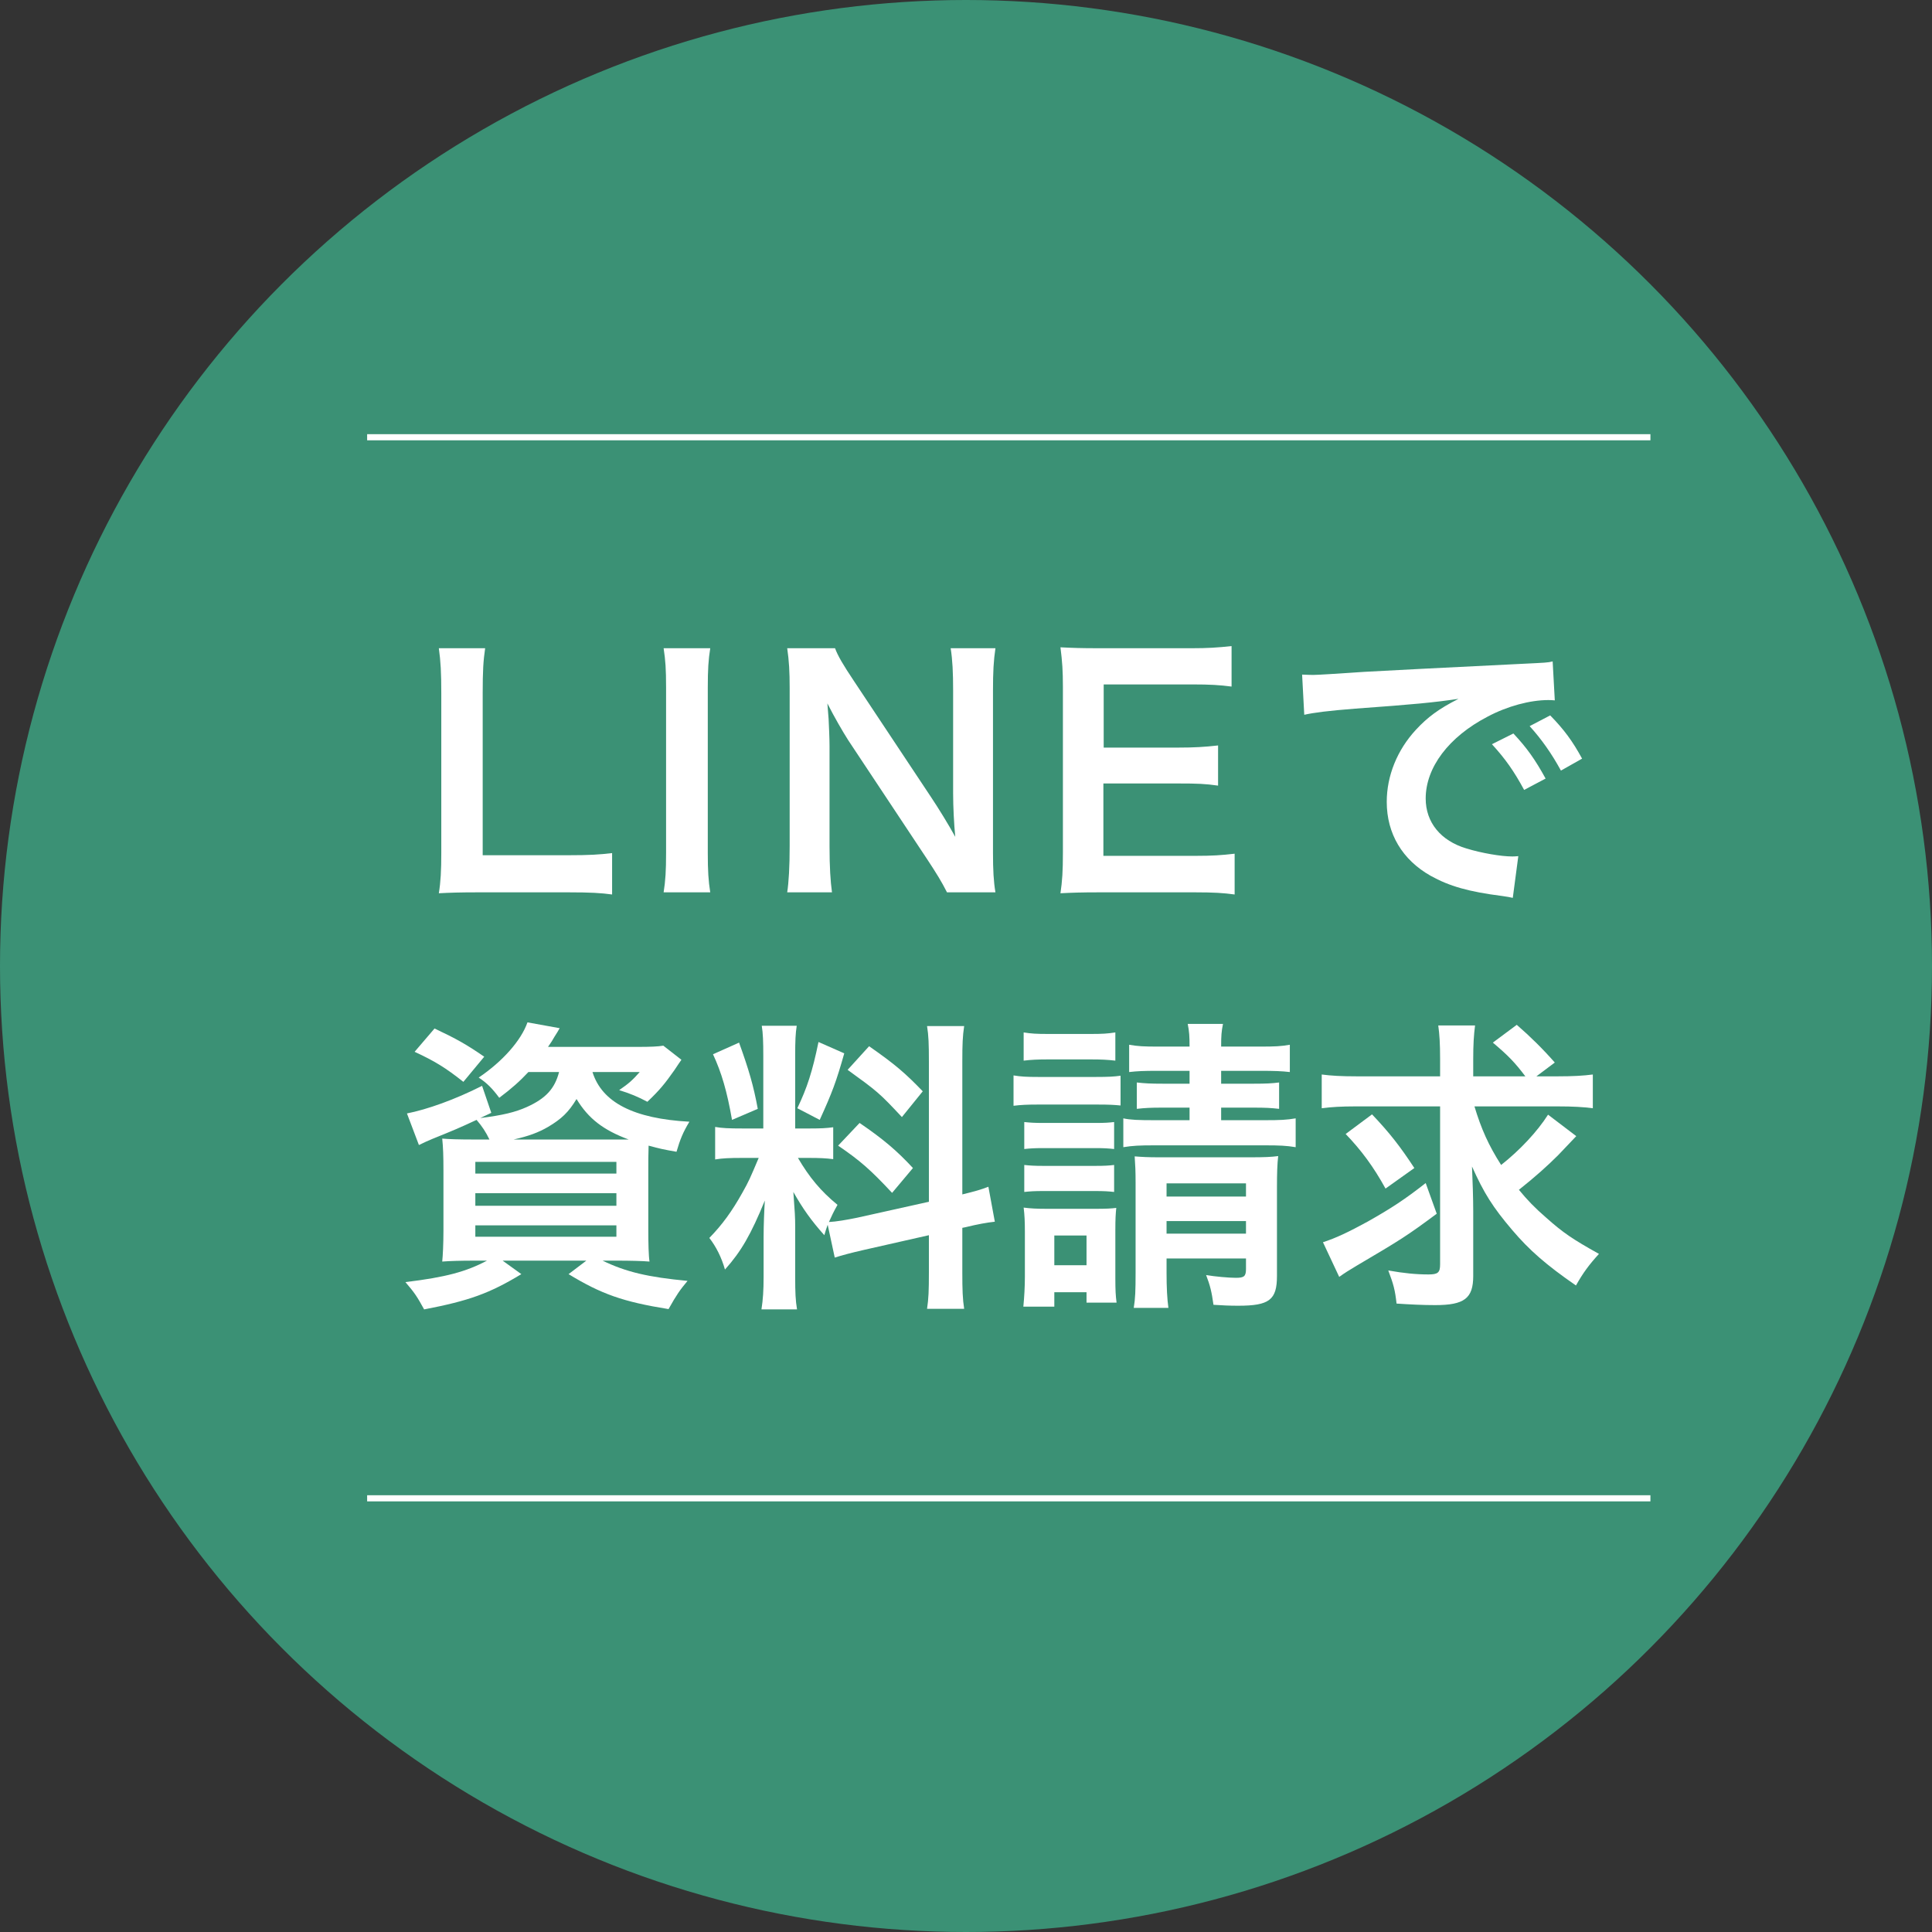
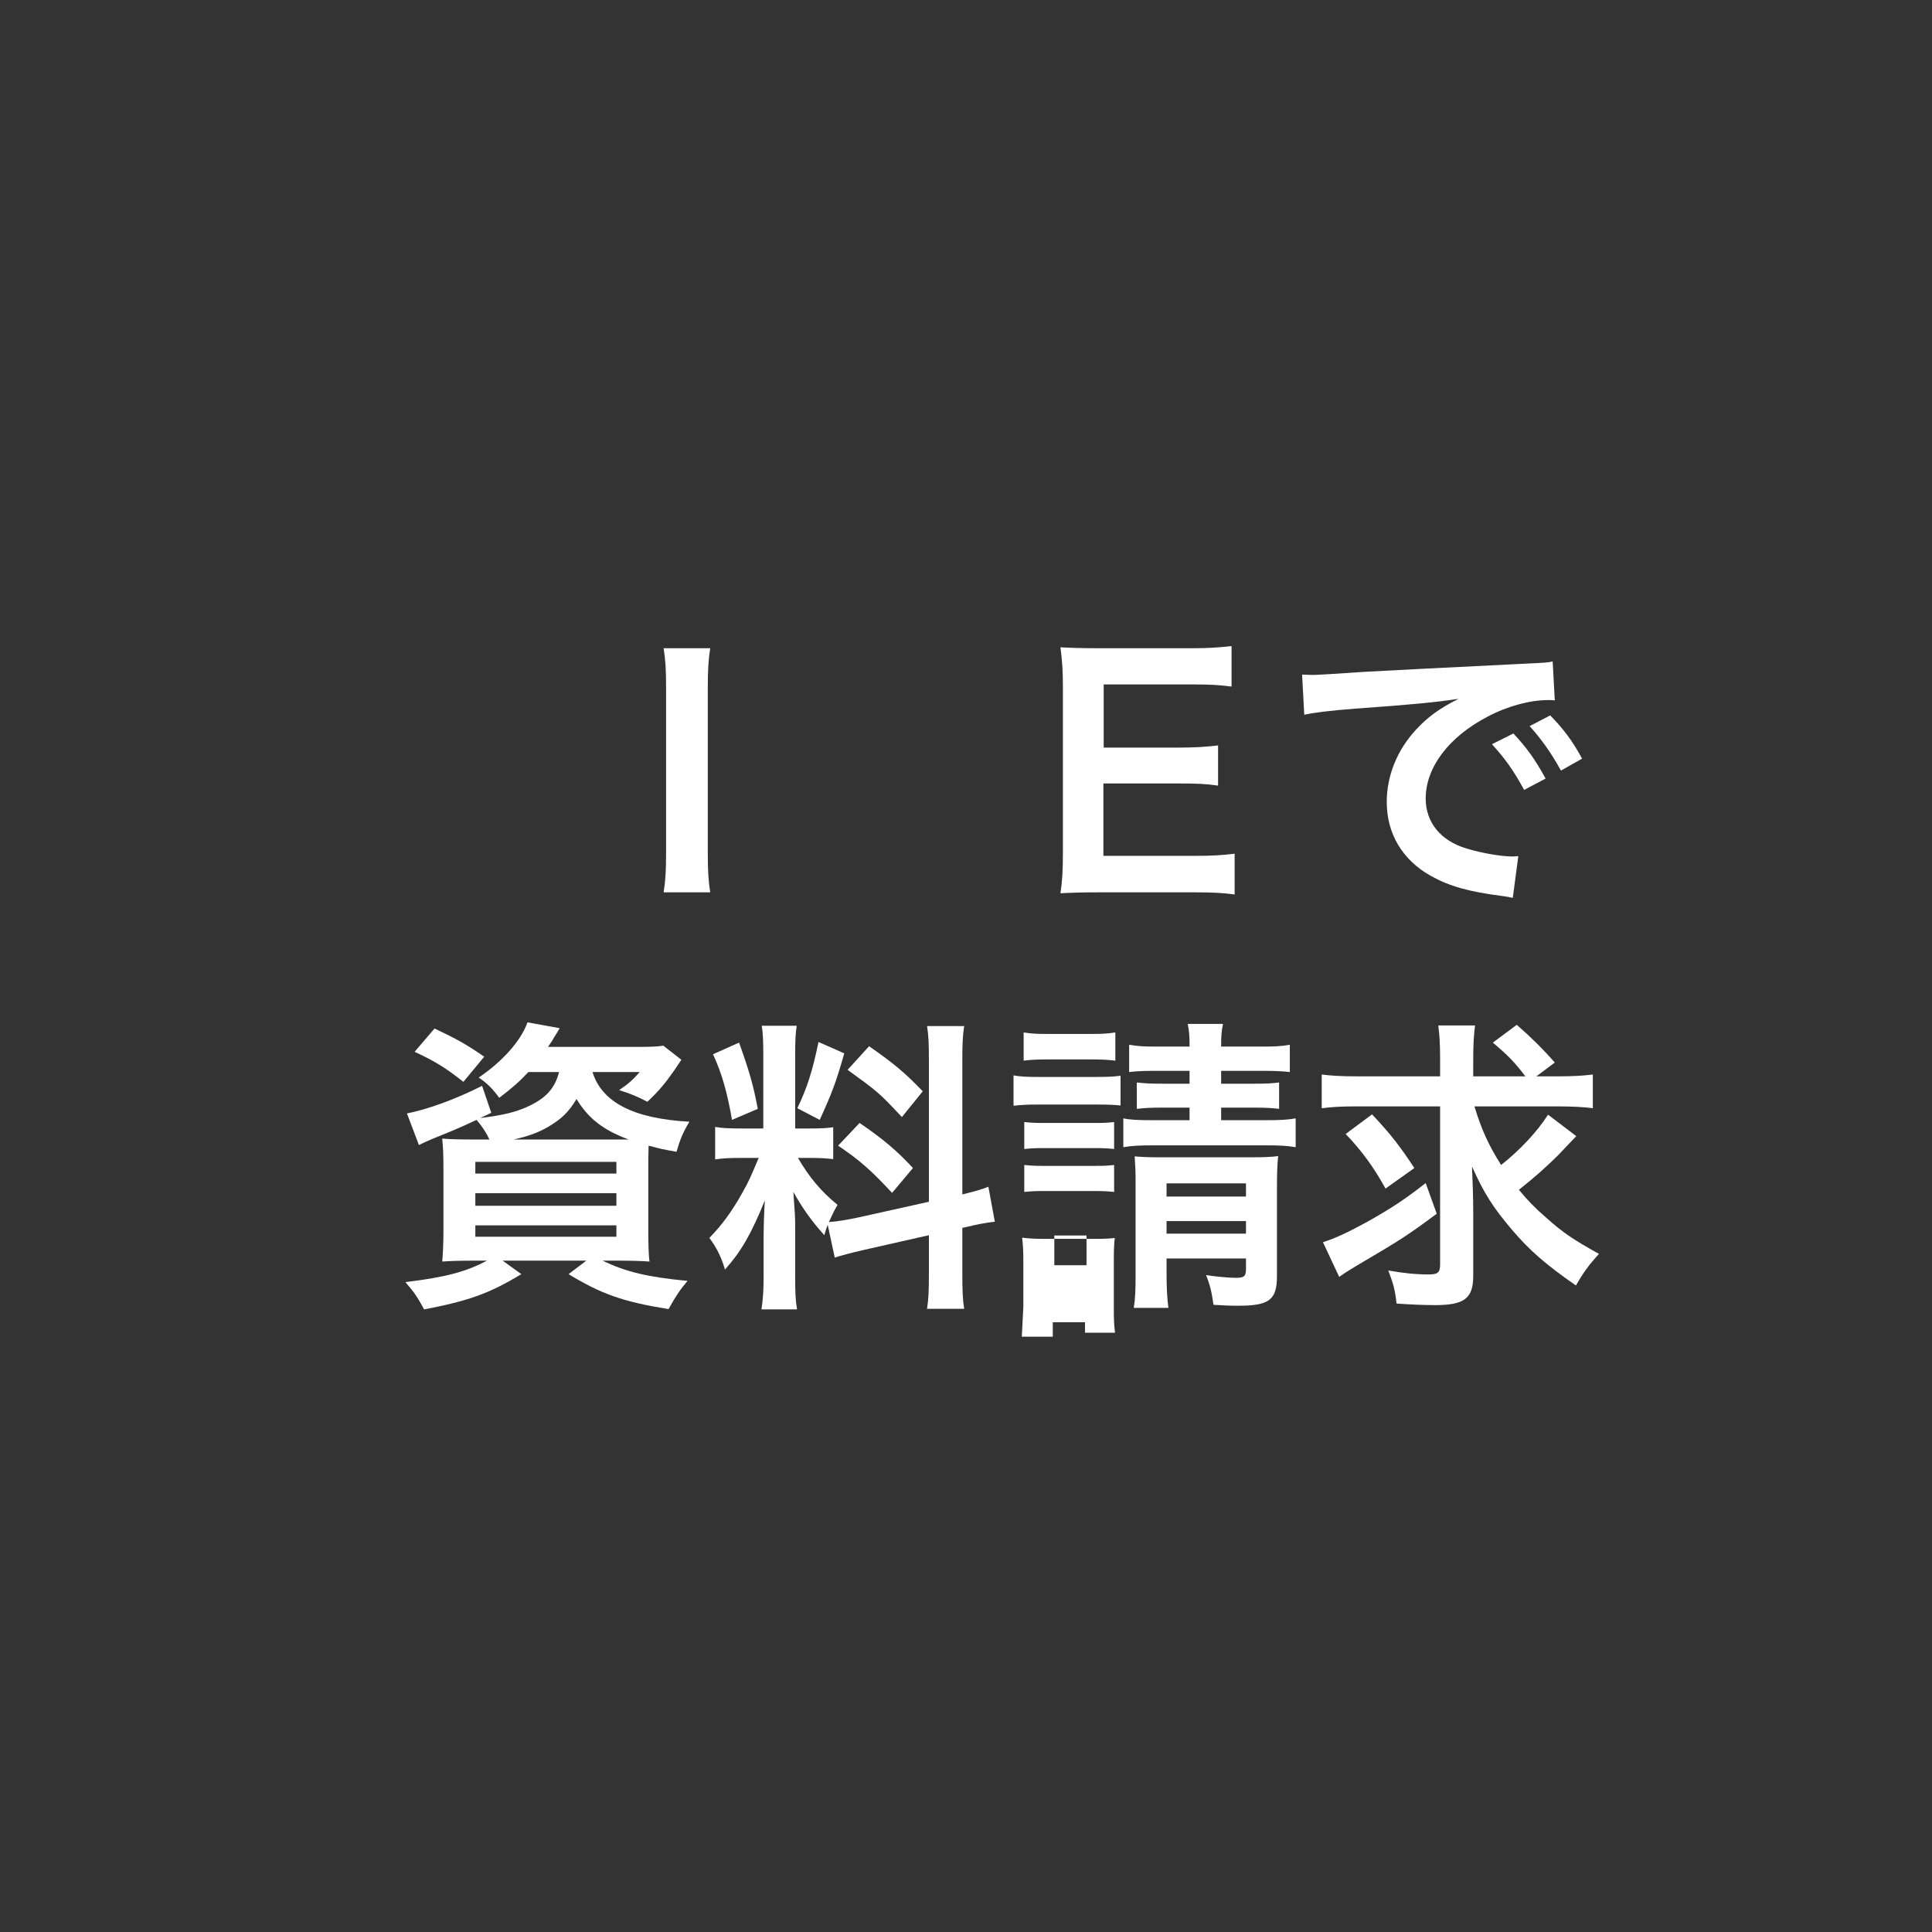
<svg xmlns="http://www.w3.org/2000/svg" id="_レイヤー_2" viewBox="0 0 315 315">
  <rect x="0" y="0" width="315" height="315" fill="#333333" stroke="none" />
  <defs>
    <style>.cls-1{fill:none;stroke:#fff;stroke-miterlimit:10;}.cls-2{fill:#3b9175;}.cls-3{fill:#fff;}</style>
  </defs>
  <g id="_レイヤー_1-2">
-     <circle class="cls-2" cx="157.5" cy="157.5" r="157.5" />
-     <path class="cls-3" d="M99.8,145.84c-1.8-.25-3.55-.35-7.1-.35h-14.8c-2.8,0-4.55.05-6.35.15.3-1.85.4-3.7.4-6.6v-25.95c0-3.45-.1-5.25-.4-7.4h7.55c-.3,2.05-.4,3.7-.4,7.35v26.4h14c3.4,0,5-.1,7.1-.35v6.75Z" />
    <path class="cls-3" d="M115.8,105.69c-.3,1.9-.4,3.45-.4,6.45v26.9c0,2.95.1,4.55.4,6.45h-7.6c.3-1.9.4-3.5.4-6.45v-26.9c0-3.1-.1-4.45-.4-6.45h7.6Z" />
-     <path class="cls-3" d="M154.4,145.49c-.85-1.7-1.75-3.15-3.2-5.35l-12.9-19.45c-.95-1.5-2.2-3.65-3.4-6q.05.7.2,2.55c.05.95.15,3.2.15,4.35v16.4c0,3.35.15,5.7.4,7.5h-7.3c.25-1.65.4-4.15.4-7.55v-25.8c0-2.6-.1-4.4-.4-6.45h7.8c.45,1.25,1.35,2.75,3.05,5.3l12.65,19.05c1.2,1.8,2.8,4.4,3.9,6.4-.2-1.95-.35-4.95-.35-7.05v-16.8c0-2.95-.1-5-.4-6.9h7.3c-.3,2-.4,3.85-.4,6.9v26.45c0,2.8.1,4.7.4,6.45h-7.9Z" />
    <path class="cls-3" d="M201.3,145.84c-1.8-.25-3.4-.35-6.45-.35h-15.6c-3,0-4.35.05-6.35.15.3-2,.4-3.65.4-6.6v-27.05c0-2.6-.1-4.1-.4-6.45,2,.1,3.3.15,6.35.15h15.1c2.5,0,4.15-.1,6.45-.35v6.6c-1.9-.25-3.5-.35-6.45-.35h-14.4v10.3h12.15c2.6,0,4.3-.1,6.5-.35v6.55c-2.05-.3-3.4-.35-6.5-.35h-12.2v11.8h15c2.8,0,4.25-.1,6.4-.35v6.65Z" />
    <path class="cls-3" d="M212.3,109.99c1.1.05,1.65.05,1.9.05q.9,0,8.25-.5c3.65-.2,12.2-.65,25.55-1.3,4.1-.2,4.35-.2,5.15-.4l.35,6.35q-.55-.05-1.05-.05c-3,0-6.7,1-9.9,2.7-6.35,3.3-10.1,8.3-10.1,13.35,0,3.9,2.45,6.9,6.65,8.15,2.45.75,5.65,1.3,7.45,1.3.05,0,.5,0,1-.05l-.9,6.8c-.65-.15-.75-.15-1.7-.3-5.5-.7-8.65-1.6-11.7-3.3-4.6-2.6-7.15-6.85-7.15-12.05,0-4.25,1.7-8.45,4.75-11.75,1.9-2.05,3.7-3.4,6.95-5.05-4.05.6-7.15.9-16.85,1.6-4.45.35-6.75.65-8.3,1l-.35-6.55ZM246.75,119.59c2.2,2.35,3.55,4.25,5.25,7.35l-3.5,1.85c-1.65-3.05-3.05-5.05-5.25-7.45l3.5-1.75ZM254.5,125.64c-1.5-2.75-3.15-5.1-5.1-7.25l3.35-1.75c2.25,2.3,3.65,4.2,5.2,7.05l-3.45,1.95Z" />
    <path class="cls-3" d="M86.15,174.79c-1.4,1.5-2.75,2.7-4.75,4.2-1.15-1.55-2-2.4-3.35-3.3,3.85-2.6,6.9-6,7.95-9l5.25.95q-.3.55-.85,1.4c-.3.55-.5.85-1.05,1.65h14.65c2.05,0,3.25-.05,4.15-.2l2.95,2.3c-.4.55-.5.75-1.15,1.7-1.55,2.2-2.4,3.25-4.4,5.15-1.5-.8-2.8-1.35-4.6-1.9,1.6-1.1,2.2-1.65,3.35-2.95h-7.7c1.55,4.95,6.7,7.6,15.8,8.1-1.05,1.75-1.5,2.85-2.1,4.9-2-.35-2.75-.5-4.55-1-.05,1.35-.05,2.8-.05,4.35v9.25c0,2.3.05,4.4.2,5.3-1.15-.1-3.2-.15-5.3-.15h-2.35c3.8,1.85,7.45,2.7,13.85,3.3-1.25,1.5-1.75,2.2-3.1,4.6-7.45-1.2-10.95-2.45-16.3-5.7l2.9-2.2h-13.65l3.05,2.2c-5.2,3.15-8.55,4.35-15.85,5.75-1.15-2.1-1.55-2.7-3.05-4.45,6.6-.8,9.9-1.7,13.3-3.5h-2c-2.3,0-4.05.05-5.3.15.1-.9.2-2.9.2-5v-9.85c0-2.35-.05-3.8-.2-5.2,1.05.1,2.8.15,5.1.15h2.6c-.6-1.25-1.2-2.15-2.1-3.2-2.9,1.35-3.5,1.6-7.2,3.1-.75.3-1.25.55-2.2,1l-1.95-5.15c3.3-.65,7.8-2.25,12.25-4.5l1.5,4.4-1.8.85c3.65-.45,5.7-.95,7.6-1.8,3.1-1.4,4.55-3,5.25-5.7h-5ZM75.55,176.39c-2.9-2.3-4.7-3.4-7.95-4.9l3.25-3.8c3.6,1.7,5.2,2.6,8.1,4.6l-3.4,4.1ZM77.5,191.34h23v-1.9h-23v1.9ZM77.5,196.59h23v-2.05h-23v2.05ZM77.5,201.64h23v-1.85h-23v1.85ZM100.8,185.79h1.7c-4.15-1.55-6.55-3.4-8.5-6.6-1.3,2.15-2.45,3.25-4.65,4.55-1.55.9-3.15,1.5-5.6,2.05h17.05Z" />
    <path class="cls-3" d="M134.95,199.69c-.25.65-.3.9-.55,1.7-2.1-2.35-3.5-4.3-5.05-7.05.25,3.4.3,4.1.3,5.7v8.25c0,2.4.05,3.7.3,5.2h-5.8c.25-1.6.35-3.1.35-5.3v-6.45c0-2,.1-4.35.2-6-2.25,5.5-3.85,8.3-6.5,11.25-.55-1.95-1.45-3.75-2.55-5.15,2.1-2.15,3.7-4.35,5.4-7.4,1.05-1.85,1.25-2.35,2.65-5.65h-2.6c-2.2,0-3.3.05-4.5.25v-5.3c1.15.2,2.2.25,4.5.25h3.35v-11.85c0-2.25-.05-3.7-.25-4.9h5.7c-.2,1.3-.25,2.45-.25,4.85v11.9h2.35c1.9,0,2.75-.05,3.85-.2v5.2c-1.2-.15-2.2-.2-3.95-.2h-1.8c1.85,3.15,3.7,5.4,6.45,7.65-.7,1.25-.9,1.7-1.4,2.8,1.15-.05,2.9-.35,4.6-.7l11.7-2.6v-22.85c0-2.9-.05-4.25-.3-5.8h6.05c-.25,1.65-.3,3-.3,5.75v21.7c2.05-.5,2.95-.75,4.25-1.25l1.05,5.7c-1.35.15-2.75.4-4.8.9l-.5.1v7.3c0,2.8.05,4.3.3,5.9h-6.05c.25-1.7.3-2.9.3-5.95v-6.05l-10.6,2.4c-2.2.5-3.65.9-4.75,1.25l-1.15-5.35ZM120.5,169.99c1.6,4.45,2.35,7,3.05,10.8l-4.2,1.8c-.8-4.6-1.7-7.7-3.1-10.7l4.25-1.9ZM137.65,171.74c-1.3,4.6-1.95,6.35-4,10.85l-3.65-1.9c1.6-3.35,2.45-5.95,3.45-10.8l4.2,1.85ZM140.15,183.09c3.95,2.7,6.1,4.55,8.7,7.35l-3.4,4.05c-3.5-3.75-5.2-5.25-8.8-7.7l3.5-3.7ZM141.7,170.58c4.3,3,5.9,4.4,8.75,7.35l-3.4,4.2c-3.7-3.95-3.95-4.15-8.85-7.7l3.5-3.85Z" />
-     <path class="cls-3" d="M165.25,175.34c1.2.2,2.15.25,4,.25h9.45c2.05,0,2.9-.05,4-.2v4.85c-1.1-.1-1.8-.15-3.8-.15h-9.65c-1.75,0-2.8.05-4,.2v-4.95ZM166.85,213.04c.15-1.55.25-3.25.25-4.9v-7.3c0-1.7-.05-2.7-.2-3.95,1.15.15,2.1.2,3.9.2h7.8c1.8,0,2.65-.05,3.4-.15-.1,1-.15,1.75-.15,3.65v7.85c0,1.95.05,2.8.2,3.95h-4.9v-1.7h-5.25v2.35h-5.05ZM166.9,168.33c1.25.2,2.05.25,4.05.25h6.85c1.95,0,2.75-.05,4.05-.25v4.6c-1.35-.15-2.25-.2-4.05-.2h-6.85c-1.75,0-2.8.05-4.05.2v-4.6ZM167,182.94c.95.1,1.6.15,3.15.15h8.45c1.6,0,2.2-.05,3.05-.15v4.4c-.95-.1-1.6-.15-3.05-.15h-8.45c-1.55,0-2.2.05-3.15.15v-4.4ZM167,189.94c.9.1,1.65.15,3.15.15h8.4c1.6,0,2.25-.05,3.1-.15v4.4c-.9-.1-1.6-.15-3.15-.15h-8.4c-1.5,0-2.15.05-3.1.15v-4.4ZM171.9,206.29h5.25v-4.85h-5.25v4.85ZM188.85,174.59c-2.5,0-3.4.05-4.75.2v-4.45c1.45.25,2.35.3,4.75.3h5.1c0-1.7-.05-2.45-.3-3.7h5.75c-.25,1.25-.3,1.9-.3,3.7h6.35c2.5,0,3.4-.05,4.85-.3v4.45c-1.3-.15-2.5-.2-4.85-.2h-6.35v2.1h5.3c2.1,0,2.95-.05,4.15-.2v4.3c-1.35-.15-2.15-.2-4.25-.2h-5.2v2.05h7.2c2.4,0,3.5-.05,4.95-.3v4.7c-1.5-.25-2.65-.3-4.95-.3h-18.1c-2.4,0-3.5.05-5.05.3v-4.7c1.15.25,2.45.3,5.05.3h5.75v-2.05h-4.4c-1.95,0-2.85.05-4.2.2v-4.3c1.3.15,2.25.2,4.25.2h4.35v-2.1h-5.1ZM190.2,207.54c0,2.4.1,4.25.3,5.7h-5.65c.25-1.5.3-2.8.3-5.7v-14.75c0-1.85-.05-2.85-.15-4.25,1.3.1,2.15.15,4,.15h14.9c2.3,0,3.35-.05,4.5-.2-.15,1.3-.2,2.75-.2,5.15v14.4c0,3.9-1.25,4.85-6.3,4.85-1.55,0-2.4-.05-4.05-.15-.3-2.15-.55-3.15-1.2-4.85,1.45.25,3.75.45,4.85.45,1.35,0,1.65-.25,1.65-1.45v-1.7h-12.95v2.35ZM203.15,195.09v-2.15h-12.95v2.15h12.95ZM203.15,201.14v-2.05h-12.95v2.05h12.95Z" />
+     <path class="cls-3" d="M165.25,175.34c1.2.2,2.15.25,4,.25h9.45c2.05,0,2.9-.05,4-.2v4.85c-1.1-.1-1.8-.15-3.8-.15h-9.65c-1.75,0-2.8.05-4,.2v-4.95ZM166.85,213.04v-7.3c0-1.7-.05-2.7-.2-3.95,1.15.15,2.1.2,3.9.2h7.8c1.8,0,2.65-.05,3.4-.15-.1,1-.15,1.75-.15,3.65v7.85c0,1.95.05,2.8.2,3.95h-4.9v-1.7h-5.25v2.35h-5.05ZM166.9,168.33c1.25.2,2.05.25,4.05.25h6.85c1.95,0,2.75-.05,4.05-.25v4.6c-1.35-.15-2.25-.2-4.05-.2h-6.85c-1.75,0-2.8.05-4.05.2v-4.6ZM167,182.94c.95.1,1.6.15,3.15.15h8.45c1.6,0,2.2-.05,3.05-.15v4.4c-.95-.1-1.6-.15-3.05-.15h-8.45c-1.55,0-2.2.05-3.15.15v-4.4ZM167,189.94c.9.1,1.65.15,3.15.15h8.4c1.6,0,2.25-.05,3.1-.15v4.4c-.9-.1-1.6-.15-3.15-.15h-8.4c-1.5,0-2.15.05-3.1.15v-4.4ZM171.9,206.29h5.25v-4.85h-5.25v4.85ZM188.85,174.59c-2.5,0-3.4.05-4.75.2v-4.45c1.45.25,2.35.3,4.75.3h5.1c0-1.7-.05-2.45-.3-3.7h5.75c-.25,1.25-.3,1.9-.3,3.7h6.35c2.5,0,3.4-.05,4.85-.3v4.45c-1.3-.15-2.5-.2-4.85-.2h-6.35v2.1h5.3c2.1,0,2.95-.05,4.15-.2v4.3c-1.35-.15-2.15-.2-4.25-.2h-5.2v2.05h7.2c2.4,0,3.5-.05,4.95-.3v4.7c-1.5-.25-2.65-.3-4.95-.3h-18.1c-2.4,0-3.5.05-5.05.3v-4.7c1.15.25,2.45.3,5.05.3h5.75v-2.05h-4.4c-1.95,0-2.85.05-4.2.2v-4.3c1.3.15,2.25.2,4.25.2h4.35v-2.1h-5.1ZM190.2,207.54c0,2.4.1,4.25.3,5.7h-5.65c.25-1.5.3-2.8.3-5.7v-14.75c0-1.85-.05-2.85-.15-4.25,1.3.1,2.15.15,4,.15h14.9c2.3,0,3.35-.05,4.5-.2-.15,1.3-.2,2.75-.2,5.15v14.4c0,3.9-1.25,4.85-6.3,4.85-1.55,0-2.4-.05-4.05-.15-.3-2.15-.55-3.15-1.2-4.85,1.45.25,3.75.45,4.85.45,1.35,0,1.65-.25,1.65-1.45v-1.7h-12.95v2.35ZM203.15,195.09v-2.15h-12.95v2.15h12.95ZM203.15,201.14v-2.05h-12.95v2.05h12.95Z" />
    <path class="cls-3" d="M240.4,180.39c1.1,3.65,2.3,6.35,4.35,9.55,3.05-2.4,5.9-5.45,7.65-8.2l4.6,3.5q-.5.5-2.95,3.1c-1.75,1.75-3.7,3.5-6.4,5.65,1.35,1.65,2.6,2.95,4.45,4.55,2.75,2.45,4.3,3.5,8.6,5.9-1.6,1.75-2.6,3.1-3.75,5.15-4.85-3.35-7.6-5.75-10.4-9.05-3.15-3.7-4.6-6-6.55-10.35.1,2.3.2,5.15.2,7.3v10.55c0,3.65-1.45,4.75-6.2,4.75-1.95,0-4.05-.1-6.3-.25-.25-2.25-.5-3.15-1.35-5.4,2.5.45,4.55.65,6.55.65,1.55,0,1.9-.3,1.9-1.65v-25.75h-13.85c-2.2,0-3.9.1-5.45.3v-5.5c1.5.2,3.15.3,5.75.3h13.55v-2.85c0-2.5-.1-4-.3-5.45h6c-.2,1.55-.3,3.05-.3,5.5v2.8h8.5c-1.7-2.25-2.75-3.35-5.3-5.5l3.9-2.9q3.35,2.9,6.2,6.15l-3,2.25h3.45c2.55,0,4.2-.1,5.75-.3v5.5c-1.55-.2-3.2-.3-5.75-.3h-13.55ZM234.25,197.89c-4.85,3.6-5.8,4.2-13.1,8.5-1.25.75-1.9,1.15-2.8,1.8l-2.65-5.65c2.15-.7,4.15-1.65,7.35-3.4,3.8-2.15,5.95-3.55,9.4-6.25l1.8,5ZM223.7,181.69c2.9,3.05,4.6,5.25,6.9,8.75l-4.7,3.35c-1.95-3.55-3.95-6.25-6.5-8.9l4.3-3.2Z" />
-     <line class="cls-1" x1="59.86" y1="244.29" x2="269.09" y2="244.29" />
-     <line class="cls-1" x1="59.86" y1="71.29" x2="269.09" y2="71.29" />
  </g>
</svg>